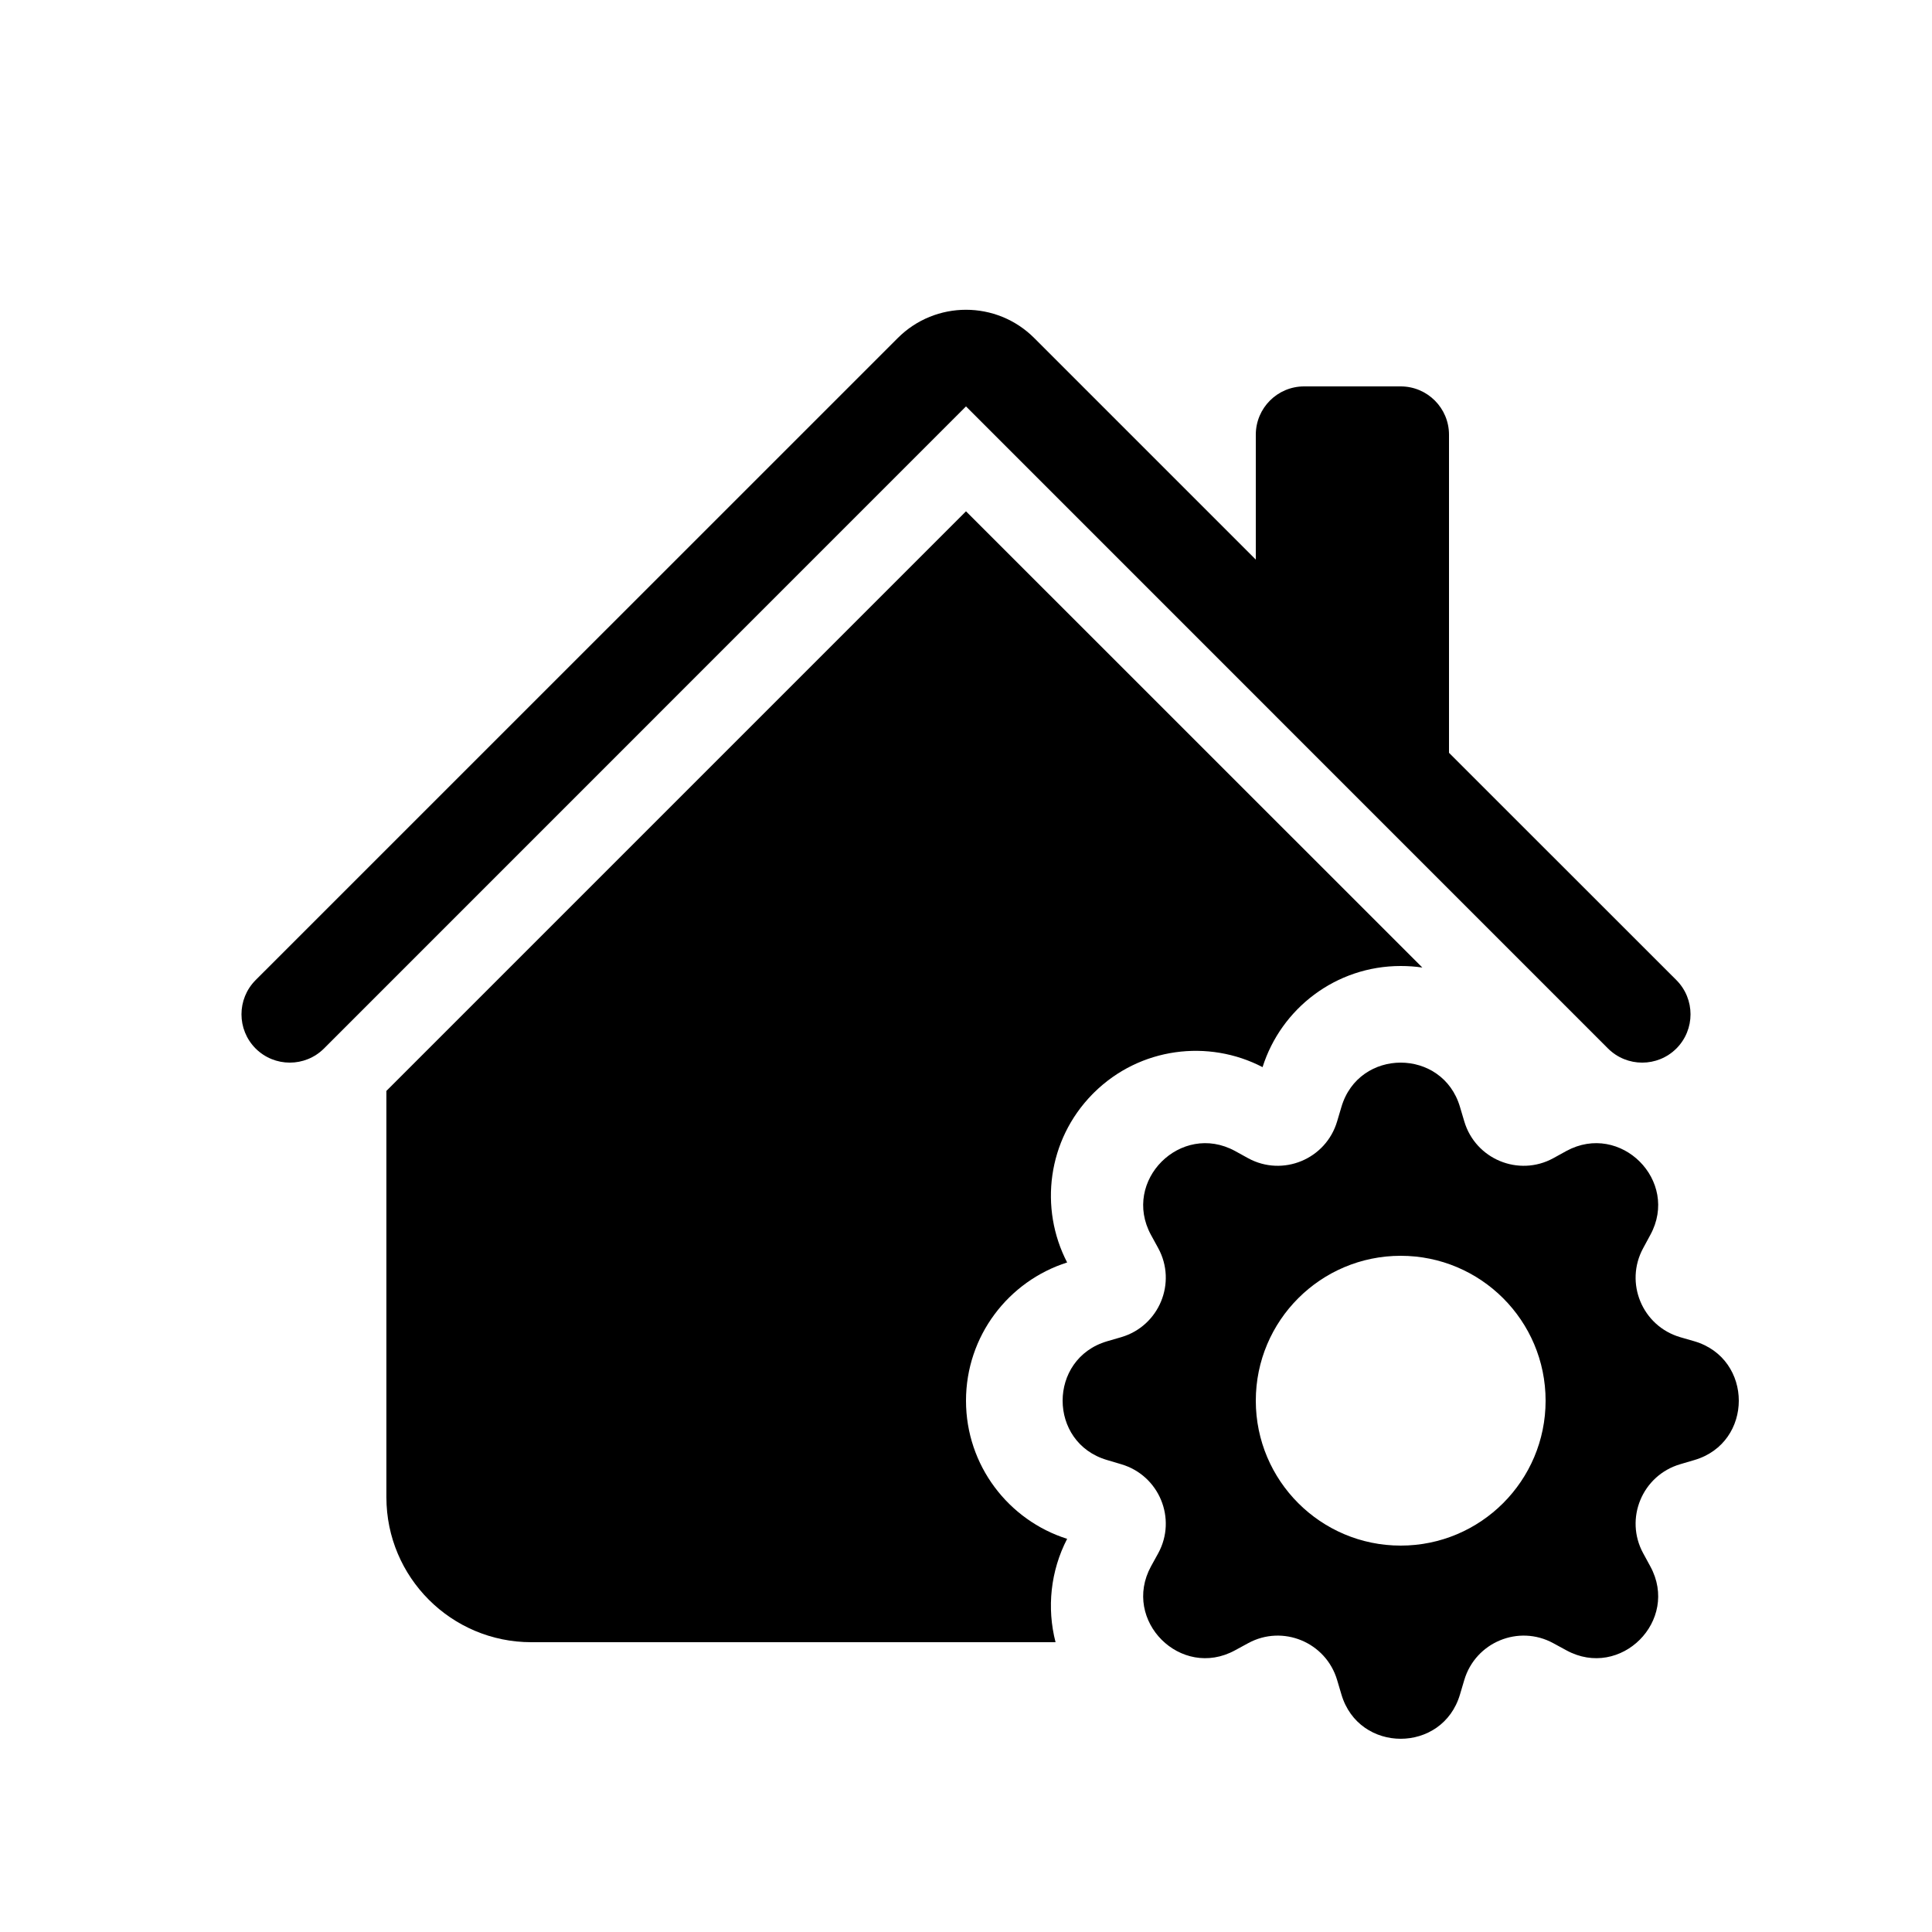
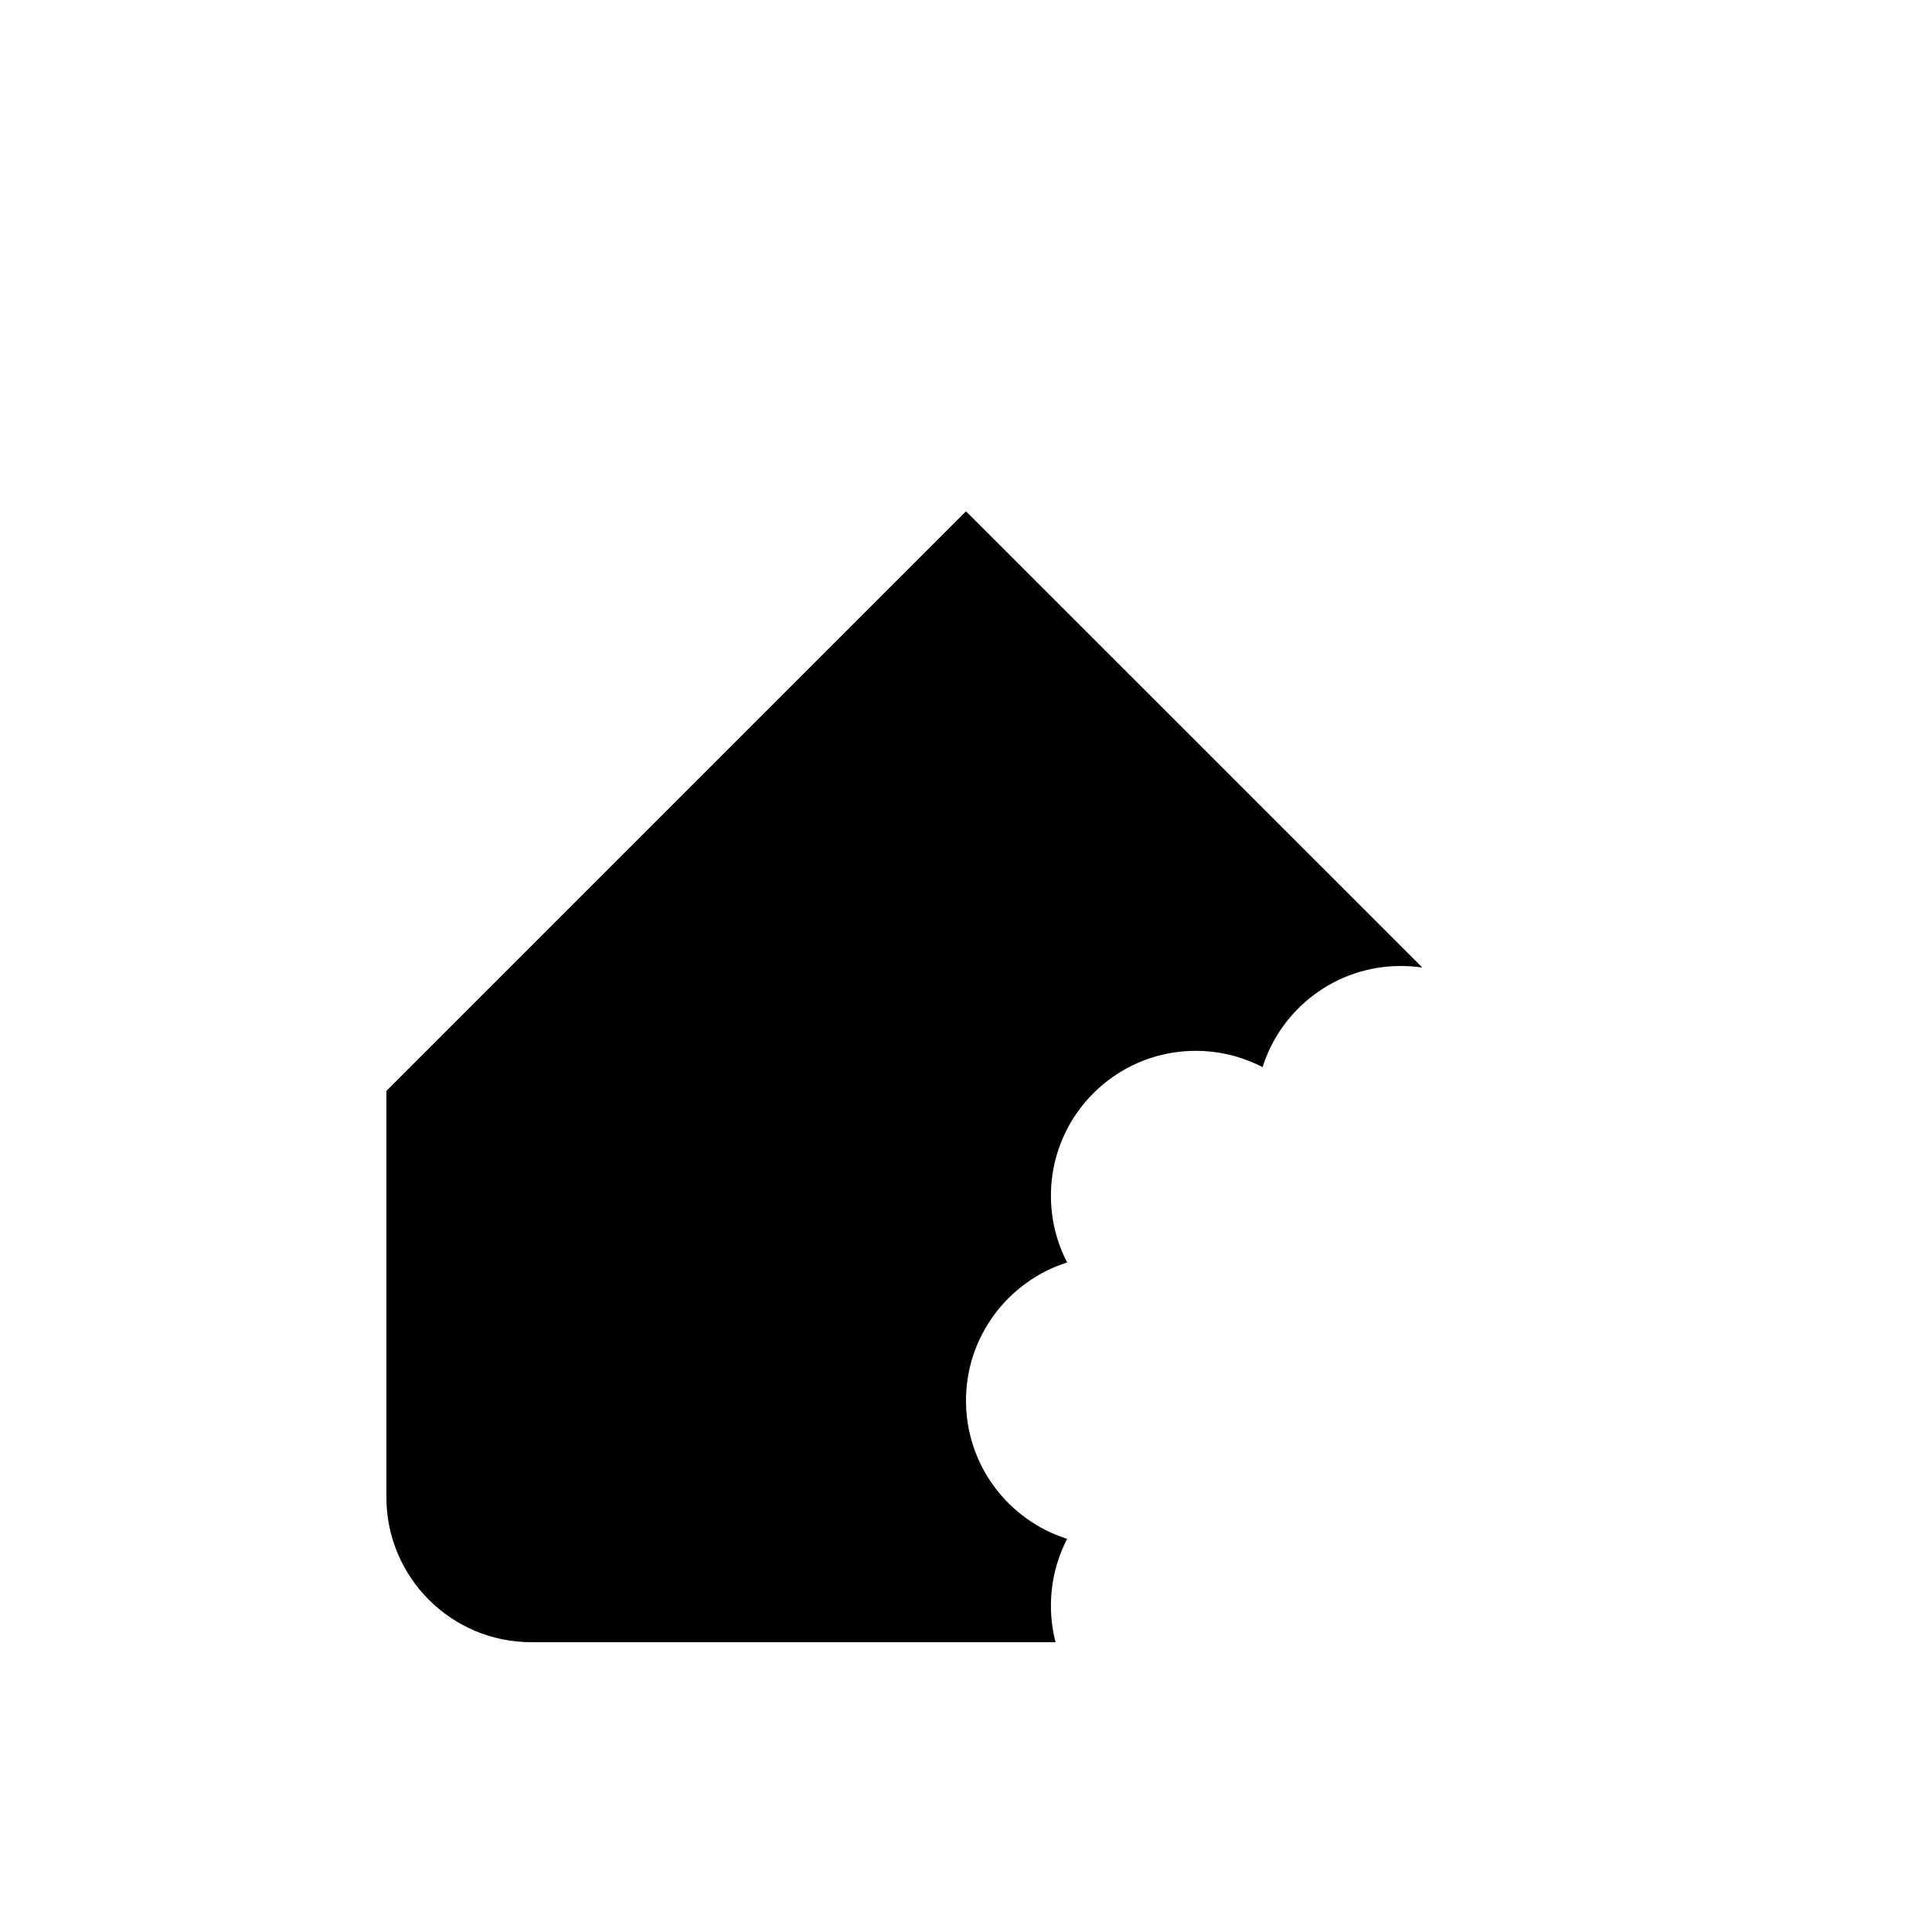
<svg xmlns="http://www.w3.org/2000/svg" width="20" height="20" viewBox="0 0 20 20" fill="none">
  <g id="house-gear-fill">
    <g id="Union">
-       <path d="M9.293 3.5C9.683 3.109 10.317 3.109 10.707 3.5L13 5.793V4.5C13 4.224 13.224 4 13.5 4H14.5C14.776 4 15 4.224 15 4.5V7.793L17.354 10.146C17.549 10.342 17.549 10.658 17.354 10.854C17.158 11.049 16.842 11.049 16.646 10.854L10 4.207L3.354 10.854C3.158 11.049 2.842 11.049 2.646 10.854C2.451 10.658 2.451 10.342 2.646 10.146L9.293 3.5Z" fill="black" />
      <path d="M13.07 11.047C12.509 10.755 11.802 10.842 11.328 11.308L11.308 11.328C10.843 11.802 10.756 12.508 11.047 13.069C10.44 13.262 10 13.829 10 14.5C10 15.17 10.44 15.738 11.047 15.93C10.875 16.262 10.835 16.645 10.927 17L5.5 17C4.672 17 4 16.328 4 15.5V11.293L10 5.293L14.724 10.016C14.651 10.005 14.576 10 14.5 10C13.829 10 13.262 10.44 13.07 11.047Z" fill="black" />
-       <path d="M15.158 11.608L15.114 11.46C14.934 10.847 14.066 10.847 13.886 11.46L13.842 11.608C13.726 12 13.279 12.185 12.921 11.99L12.785 11.915C12.224 11.61 11.61 12.224 11.915 12.784L11.99 12.921C12.185 13.279 12 13.726 11.608 13.842L11.46 13.885C10.847 14.066 10.847 14.934 11.46 15.114L11.608 15.158C12 15.274 12.185 15.721 11.99 16.079L11.915 16.215C11.61 16.776 12.224 17.39 12.785 17.084L12.921 17.01C13.279 16.815 13.726 17 13.842 17.392L13.886 17.54C14.066 18.153 14.934 18.153 15.114 17.54L15.158 17.392C15.274 17 15.721 16.815 16.079 17.01L16.215 17.084C16.776 17.39 17.39 16.776 17.084 16.215L17.01 16.079C16.815 15.721 17 15.274 17.392 15.158L17.541 15.114C18.153 14.934 18.153 14.066 17.541 13.885L17.392 13.842C17 13.726 16.815 13.279 17.01 12.921L17.084 12.784C17.39 12.224 16.776 11.61 16.215 11.915L16.079 11.99C15.721 12.185 15.274 12 15.158 11.608ZM14.5 16C13.672 16 13 15.328 13 14.5C13 13.671 13.672 13 14.5 13C15.328 13 16 13.671 16 14.5C16 15.328 15.328 16 14.5 16Z" fill="black" />
    </g>
  </g>
</svg>